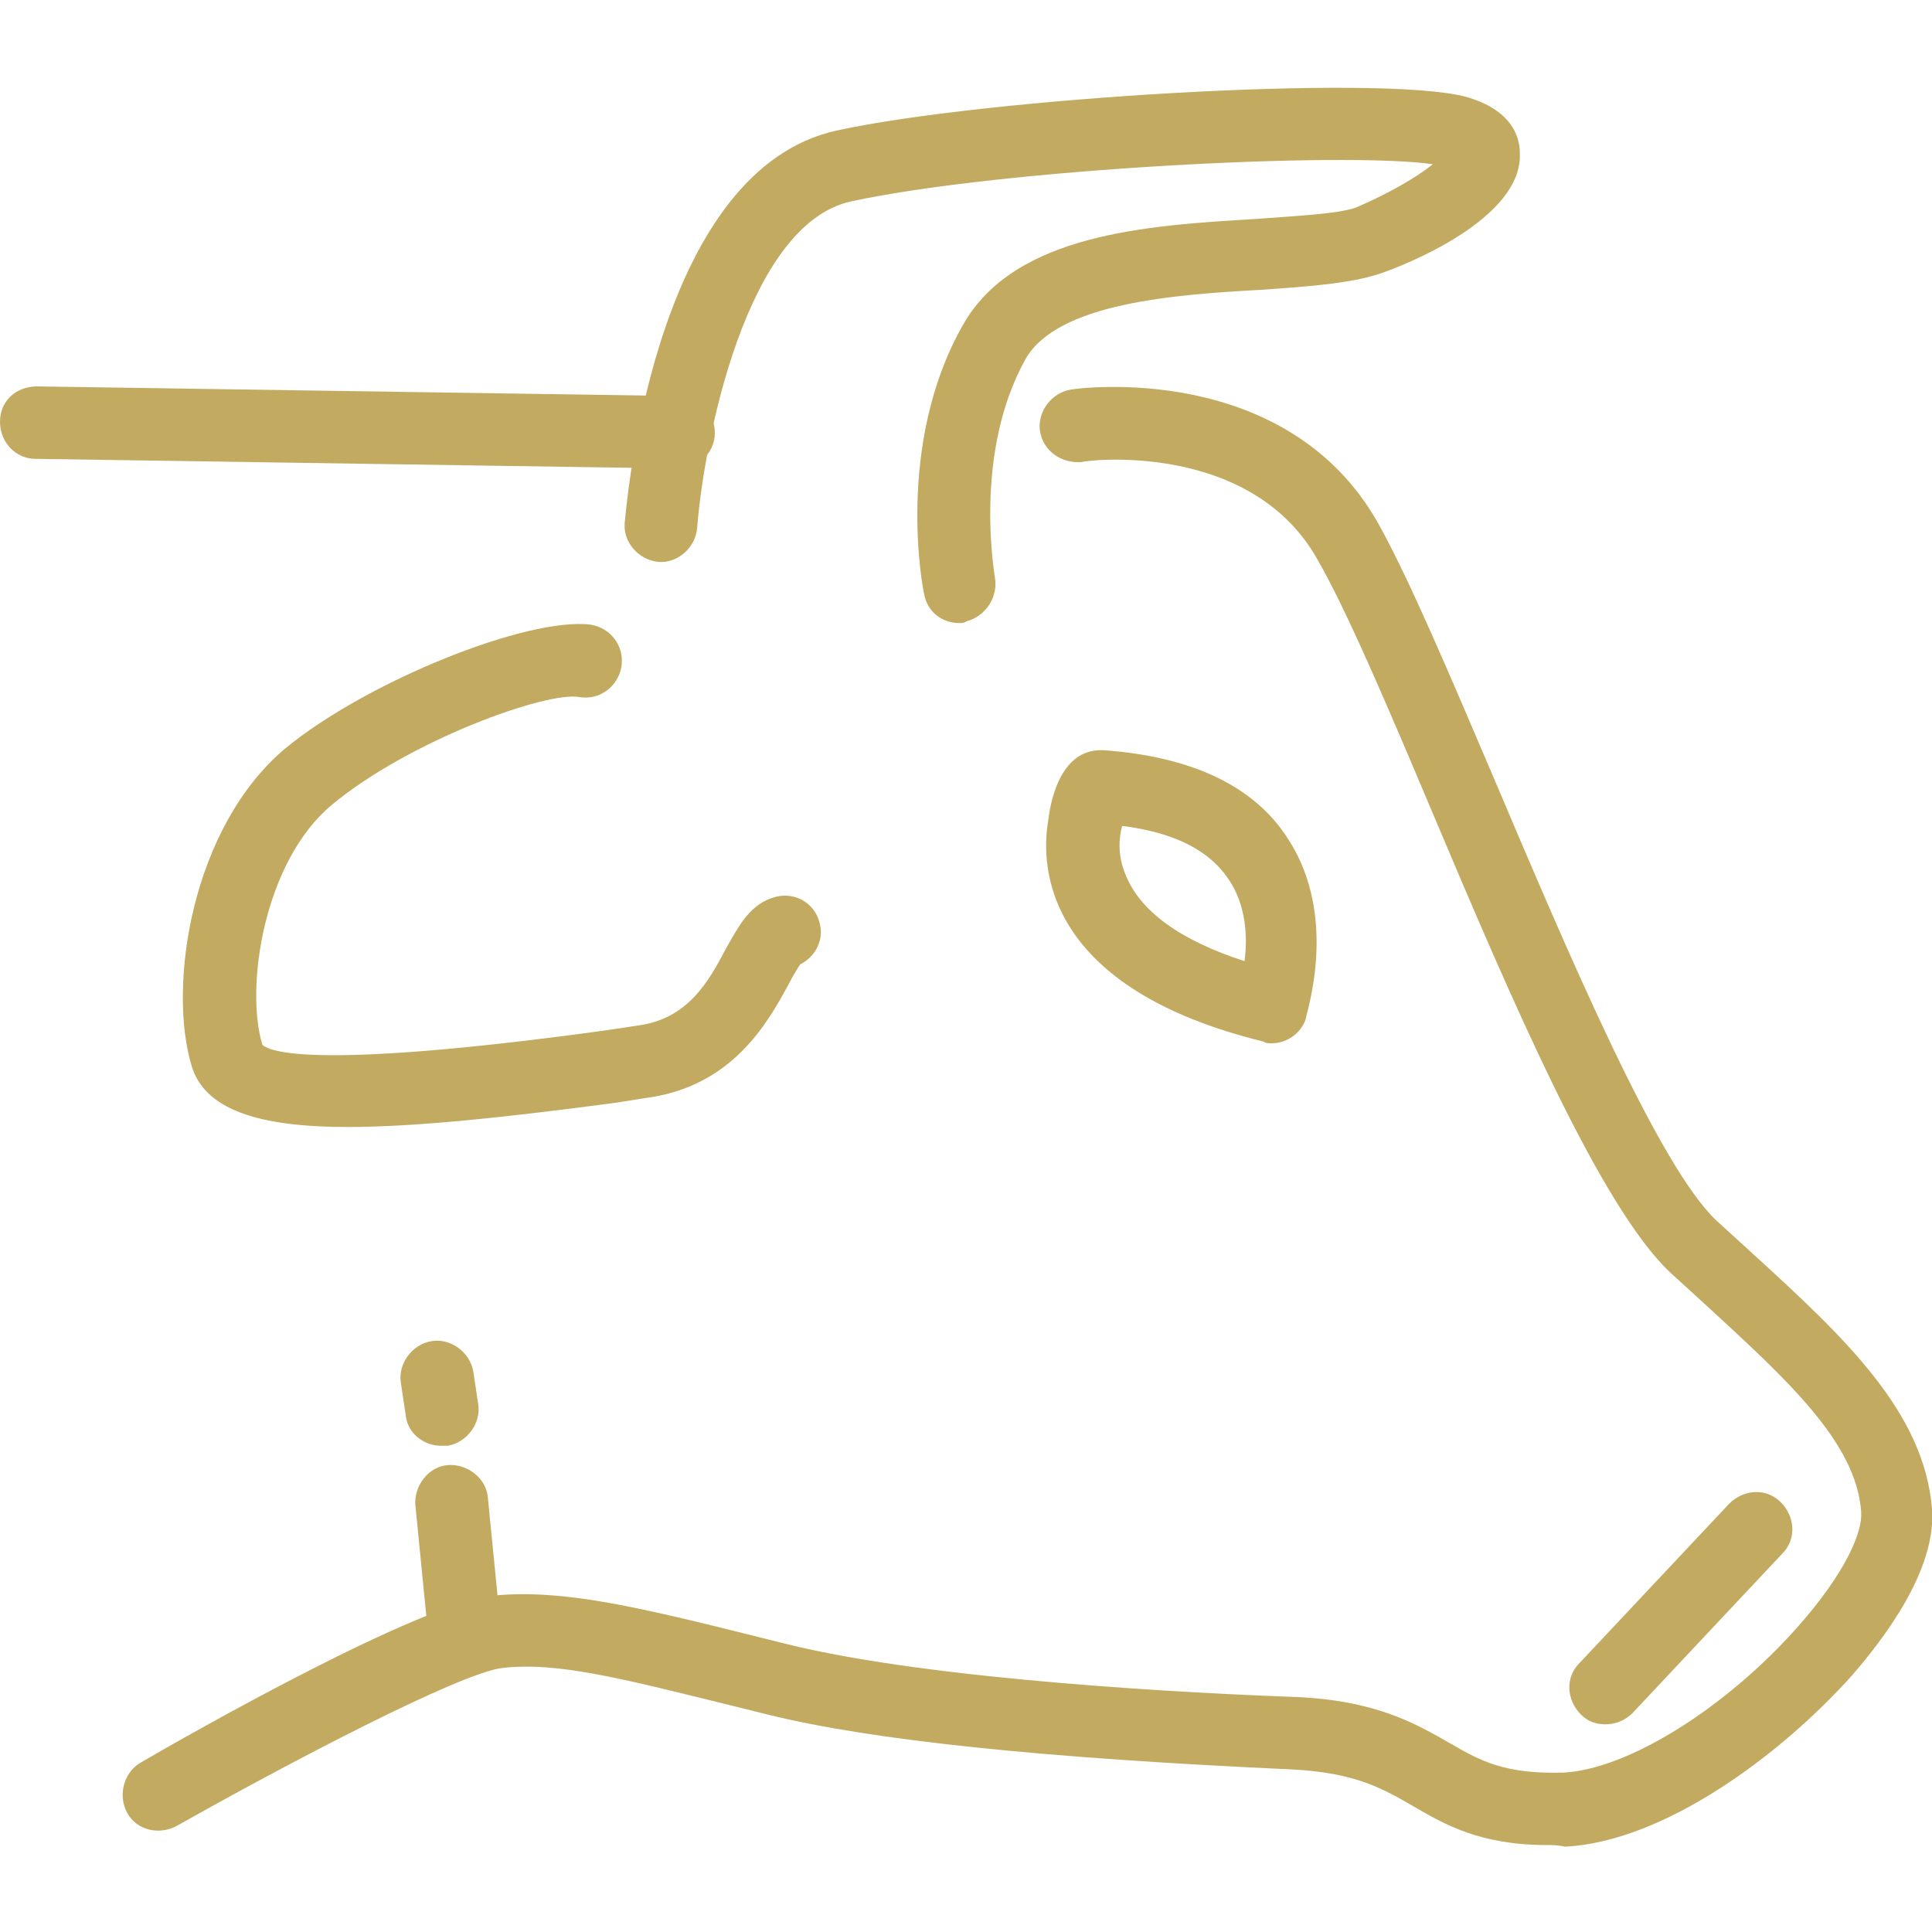
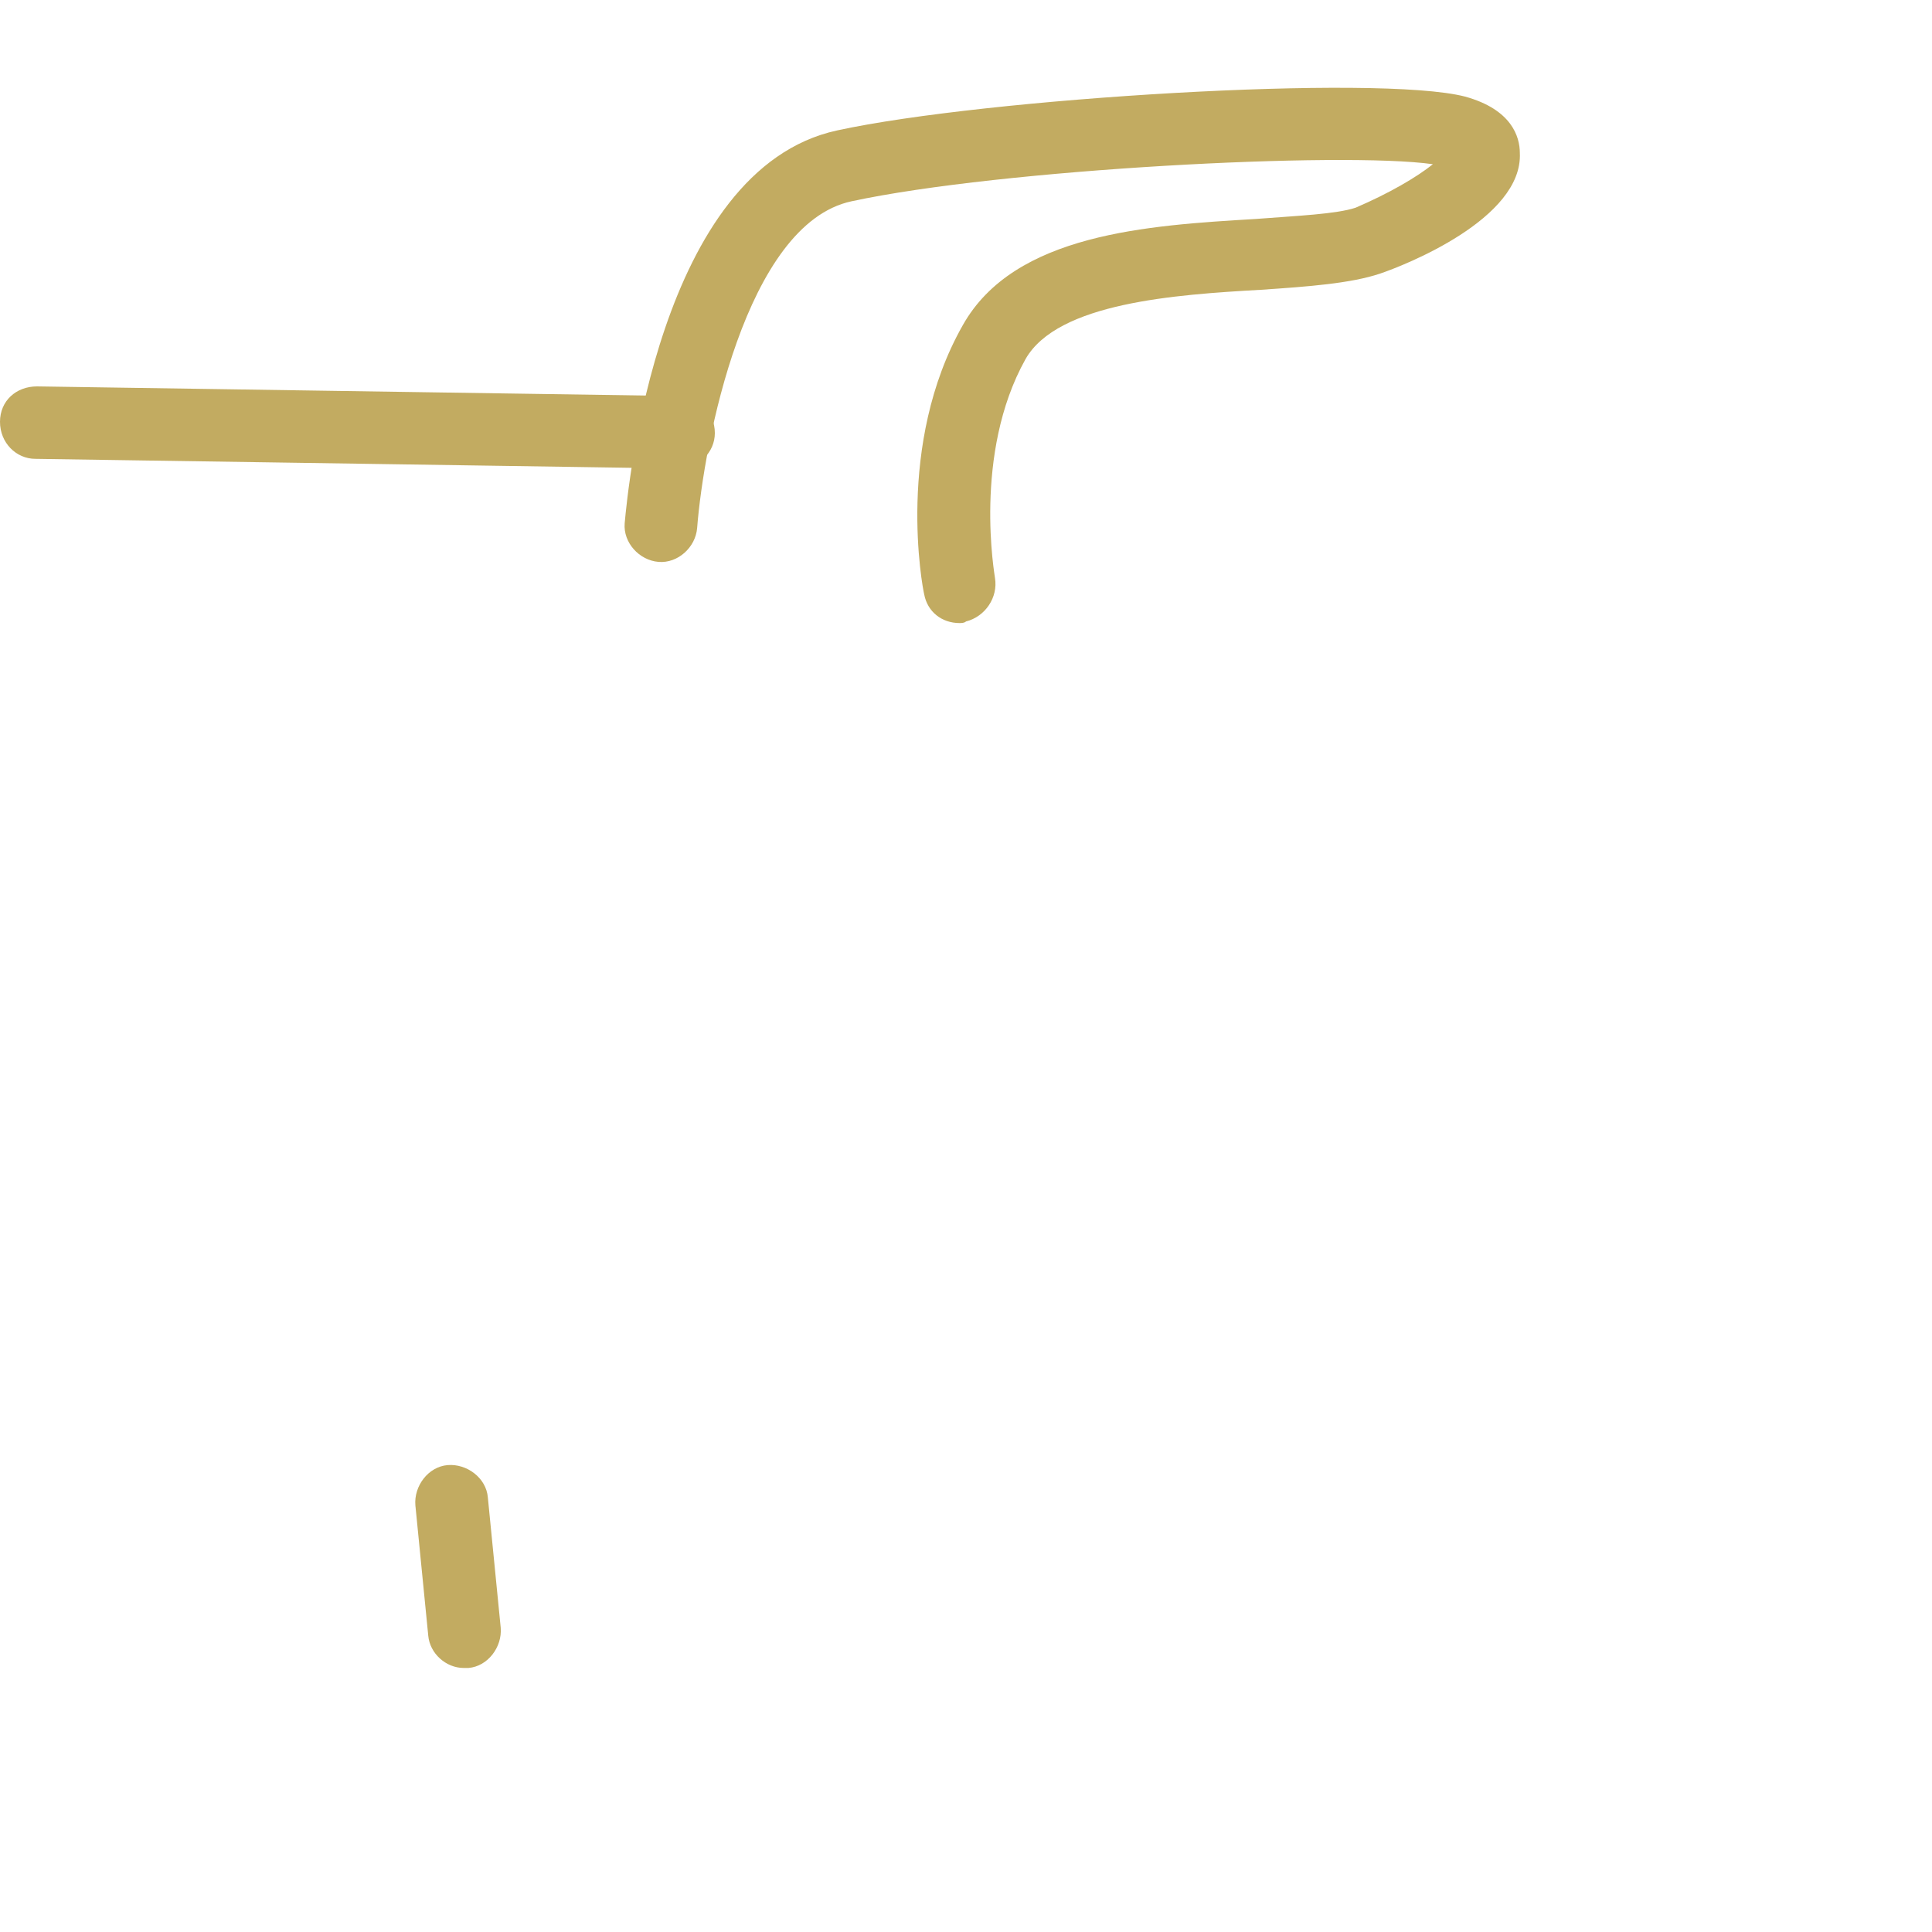
<svg xmlns="http://www.w3.org/2000/svg" version="1.1" id="Ebene_1" x="0px" y="0px" viewBox="0 0 120 120" style="enable-background:new 0 0 120 120;" xml:space="preserve">
  <style type="text/css">
	.st0{fill:#C2AB61;}
</style>
  <g>
    <g>
      <g>
        <path class="st0" d="M59.6,38.7c-1.1,0-2-0.7-2.2-1.8c-0.1-0.4-1.8-9.3,2.4-16.7c3.2-5.7,11.5-6.2,18.2-6.6     c2.6-0.2,5-0.3,6.2-0.7C86.3,12,88,11,89,10.2c-5.6-0.8-26.8,0.3-36.1,2.3c-6.6,1.4-9.2,15.1-9.6,20.3c-0.1,1.2-1.2,2.2-2.4,2.1     c-1.2-0.1-2.2-1.2-2.1-2.4c0.2-2.2,2.1-22,13.2-24.4c9.2-2,33.6-3.5,39-2.1c2.9,0.8,3.4,2.5,3.4,3.5c0.2,4.1-7.2,7-8.7,7.5     c-1.8,0.6-4.4,0.8-7.4,1c-5.3,0.3-12.6,0.8-14.6,4.3c-3.3,5.9-1.9,13.5-1.9,13.6c0.2,1.2-0.6,2.4-1.8,2.7     C59.9,38.7,59.7,38.7,59.6,38.7z" />
      </g>
      <g>
-         <path class="st0" d="M96.1,114.6c-4.2,0-6.4-1.3-8.3-2.4c-1.9-1.1-3.6-2.1-7.6-2.3c-15.4-0.7-26-1.8-32.5-3.4l-1.6-0.4     c-7.3-1.8-11.4-2.9-14.9-2.5c-2.6,0.3-13.3,5.9-20.2,9.8c-1.1,0.6-2.5,0.3-3.1-0.8c-0.6-1.1-0.2-2.5,0.8-3.1     c2.9-1.7,17.5-10,22-10.4c4.3-0.4,8.9,0.7,16.5,2.6l1.6,0.4c9.2,2.3,26,3.1,31.6,3.3c5.1,0.2,7.6,1.7,9.7,2.9     c1.9,1.1,3.4,1.9,7,1.8c4-0.2,10.1-4,14.6-9.1c3-3.4,4-5.9,3.9-7.1c-0.3-4.3-4.6-8.2-9.6-12.8l-2.3-2.1     c-4.3-4.1-9.7-16.6-14.8-28.7c-2.7-6.4-5.3-12.5-7.1-15.6c-4.2-7.4-14.5-6.1-14.6-6c-1.3,0.1-2.4-0.7-2.6-1.9     c-0.2-1.2,0.7-2.4,1.9-2.6c0.5-0.1,13.4-1.8,19.1,8.3c1.9,3.4,4.4,9.3,7.3,16.1c4.5,10.6,10.1,23.8,13.7,27.2l2.3,2.1     c5.7,5.2,10.6,9.8,11.1,15.8c0.3,3.8-3,8.1-5,10.4c-4.5,5-11.7,10.3-17.8,10.6C96.8,114.6,96.4,114.6,96.1,114.6z" />
-       </g>
+         </g>
    </g>
    <g>
      <path class="st0" d="M28.8,103.6c-1.1,0-2.1-0.9-2.2-2l-0.8-8.1c-0.1-1.2,0.8-2.4,2-2.5c1.2-0.1,2.4,0.8,2.5,2l0.8,8.1    c0.1,1.2-0.8,2.4-2,2.5C29,103.6,28.9,103.6,28.8,103.6z" />
    </g>
    <g>
-       <path class="st0" d="M27.4,89.8c-1.1,0-2.1-0.8-2.2-1.9l-0.3-2c-0.2-1.2,0.7-2.4,1.9-2.6c1.2-0.2,2.4,0.7,2.6,1.9l0.3,2    c0.2,1.2-0.7,2.4-1.9,2.6C27.6,89.8,27.5,89.8,27.4,89.8z" />
-     </g>
+       </g>
    <g>
      <g>
-         <path class="st0" d="M21.6,70c-5.6,0-8.9-1.1-9.7-3.8c-1.5-5,0-14.8,5.8-19.7c5.1-4.2,15.1-8.2,19-7.7c1.2,0.2,2.1,1.3,1.9,2.6     c-0.2,1.2-1.3,2.1-2.6,1.9C34,42.9,25.4,46,20.6,50c-4.2,3.5-5.4,11.3-4.3,14.9c0.8,0.7,5.3,1.3,21.3-0.9l2-0.3     c3.1-0.4,4.4-2.7,5.5-4.8c0.8-1.4,1.5-2.8,3.1-3.2c1.2-0.3,2.4,0.4,2.7,1.6c0.3,1-0.2,2.1-1.2,2.6c-0.2,0.3-0.5,0.8-0.7,1.2     c-1.3,2.4-3.5,6.4-8.9,7.1l-1.9,0.3C31.4,69.4,25.8,70,21.6,70z M49.2,60.1C49.2,60.1,49.2,60.1,49.2,60.1S49.2,60.1,49.2,60.1z" />
-       </g>
+         </g>
    </g>
    <g>
      <path class="st0" d="M42.1,29.1C42.1,29.1,42.1,29.1,42.1,29.1L2.2,28.5c-1.2,0-2.2-1-2.2-2.3C0,24.9,1,24,2.3,24l39.9,0.6    c1.2,0,2.2,1,2.2,2.3C44.4,28.1,43.4,29.1,42.1,29.1z" />
    </g>
    <g>
      <g>
-         <path class="st0" d="M79,64.8c-0.2,0-0.4,0-0.5-0.1C65,61.4,64.6,54,65.1,51c0.1-0.8,0.6-4.6,3.5-4.4l0,0     C74,47,77.9,48.8,80,52.1c3.2,4.9,1.1,10.9,1.1,11.2C80.8,64.2,79.9,64.8,79,64.8z M69.7,51.3c-0.2,0.7-0.3,1.8,0.2,3     c0.9,2.3,3.4,4.1,7.4,5.4c0.2-1.5,0.1-3.5-1-5.1C75.1,52.8,72.9,51.7,69.7,51.3z" />
-       </g>
+         </g>
    </g>
    <g>
-       <path class="st0" d="M99.7,107.1c-0.6,0-1.1-0.2-1.5-0.6c-0.9-0.9-1-2.3-0.1-3.2l9.3-9.9c0.9-0.9,2.3-1,3.2-0.1    c0.9,0.9,1,2.3,0.1,3.2l-9.3,9.9C100.9,106.9,100.3,107.1,99.7,107.1z" />
-     </g>
+       </g>
  </g>
</svg>